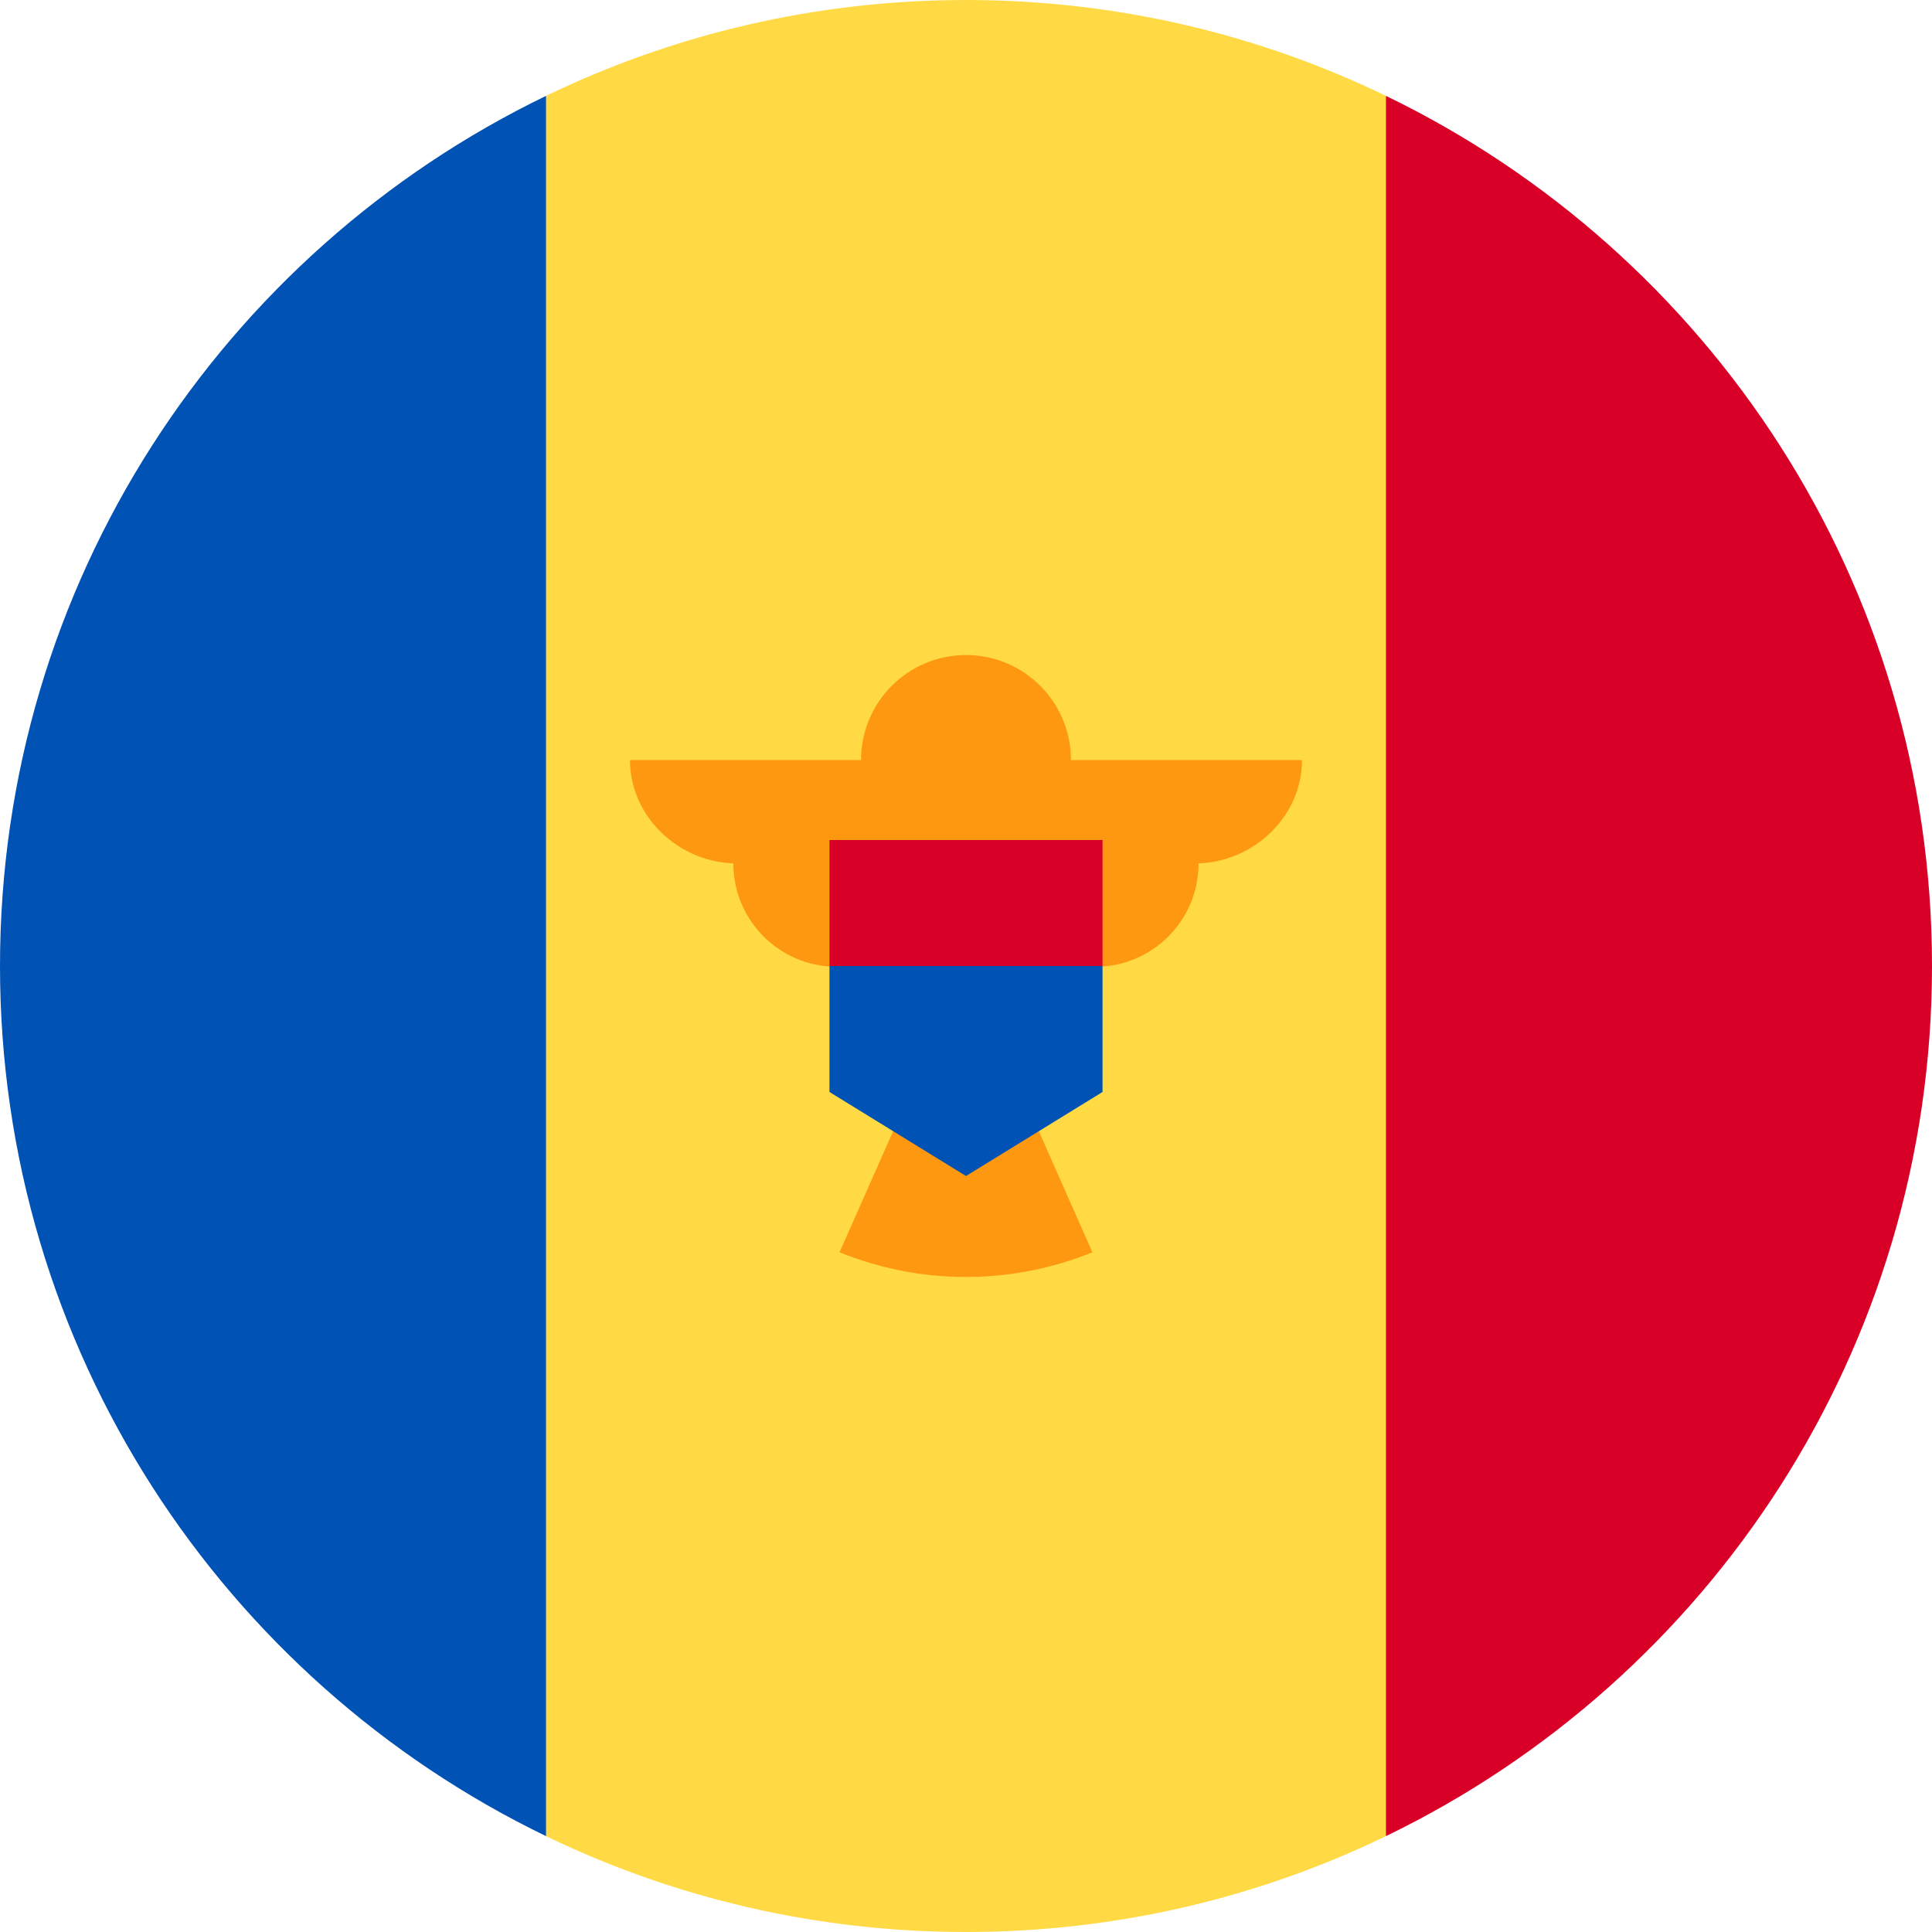
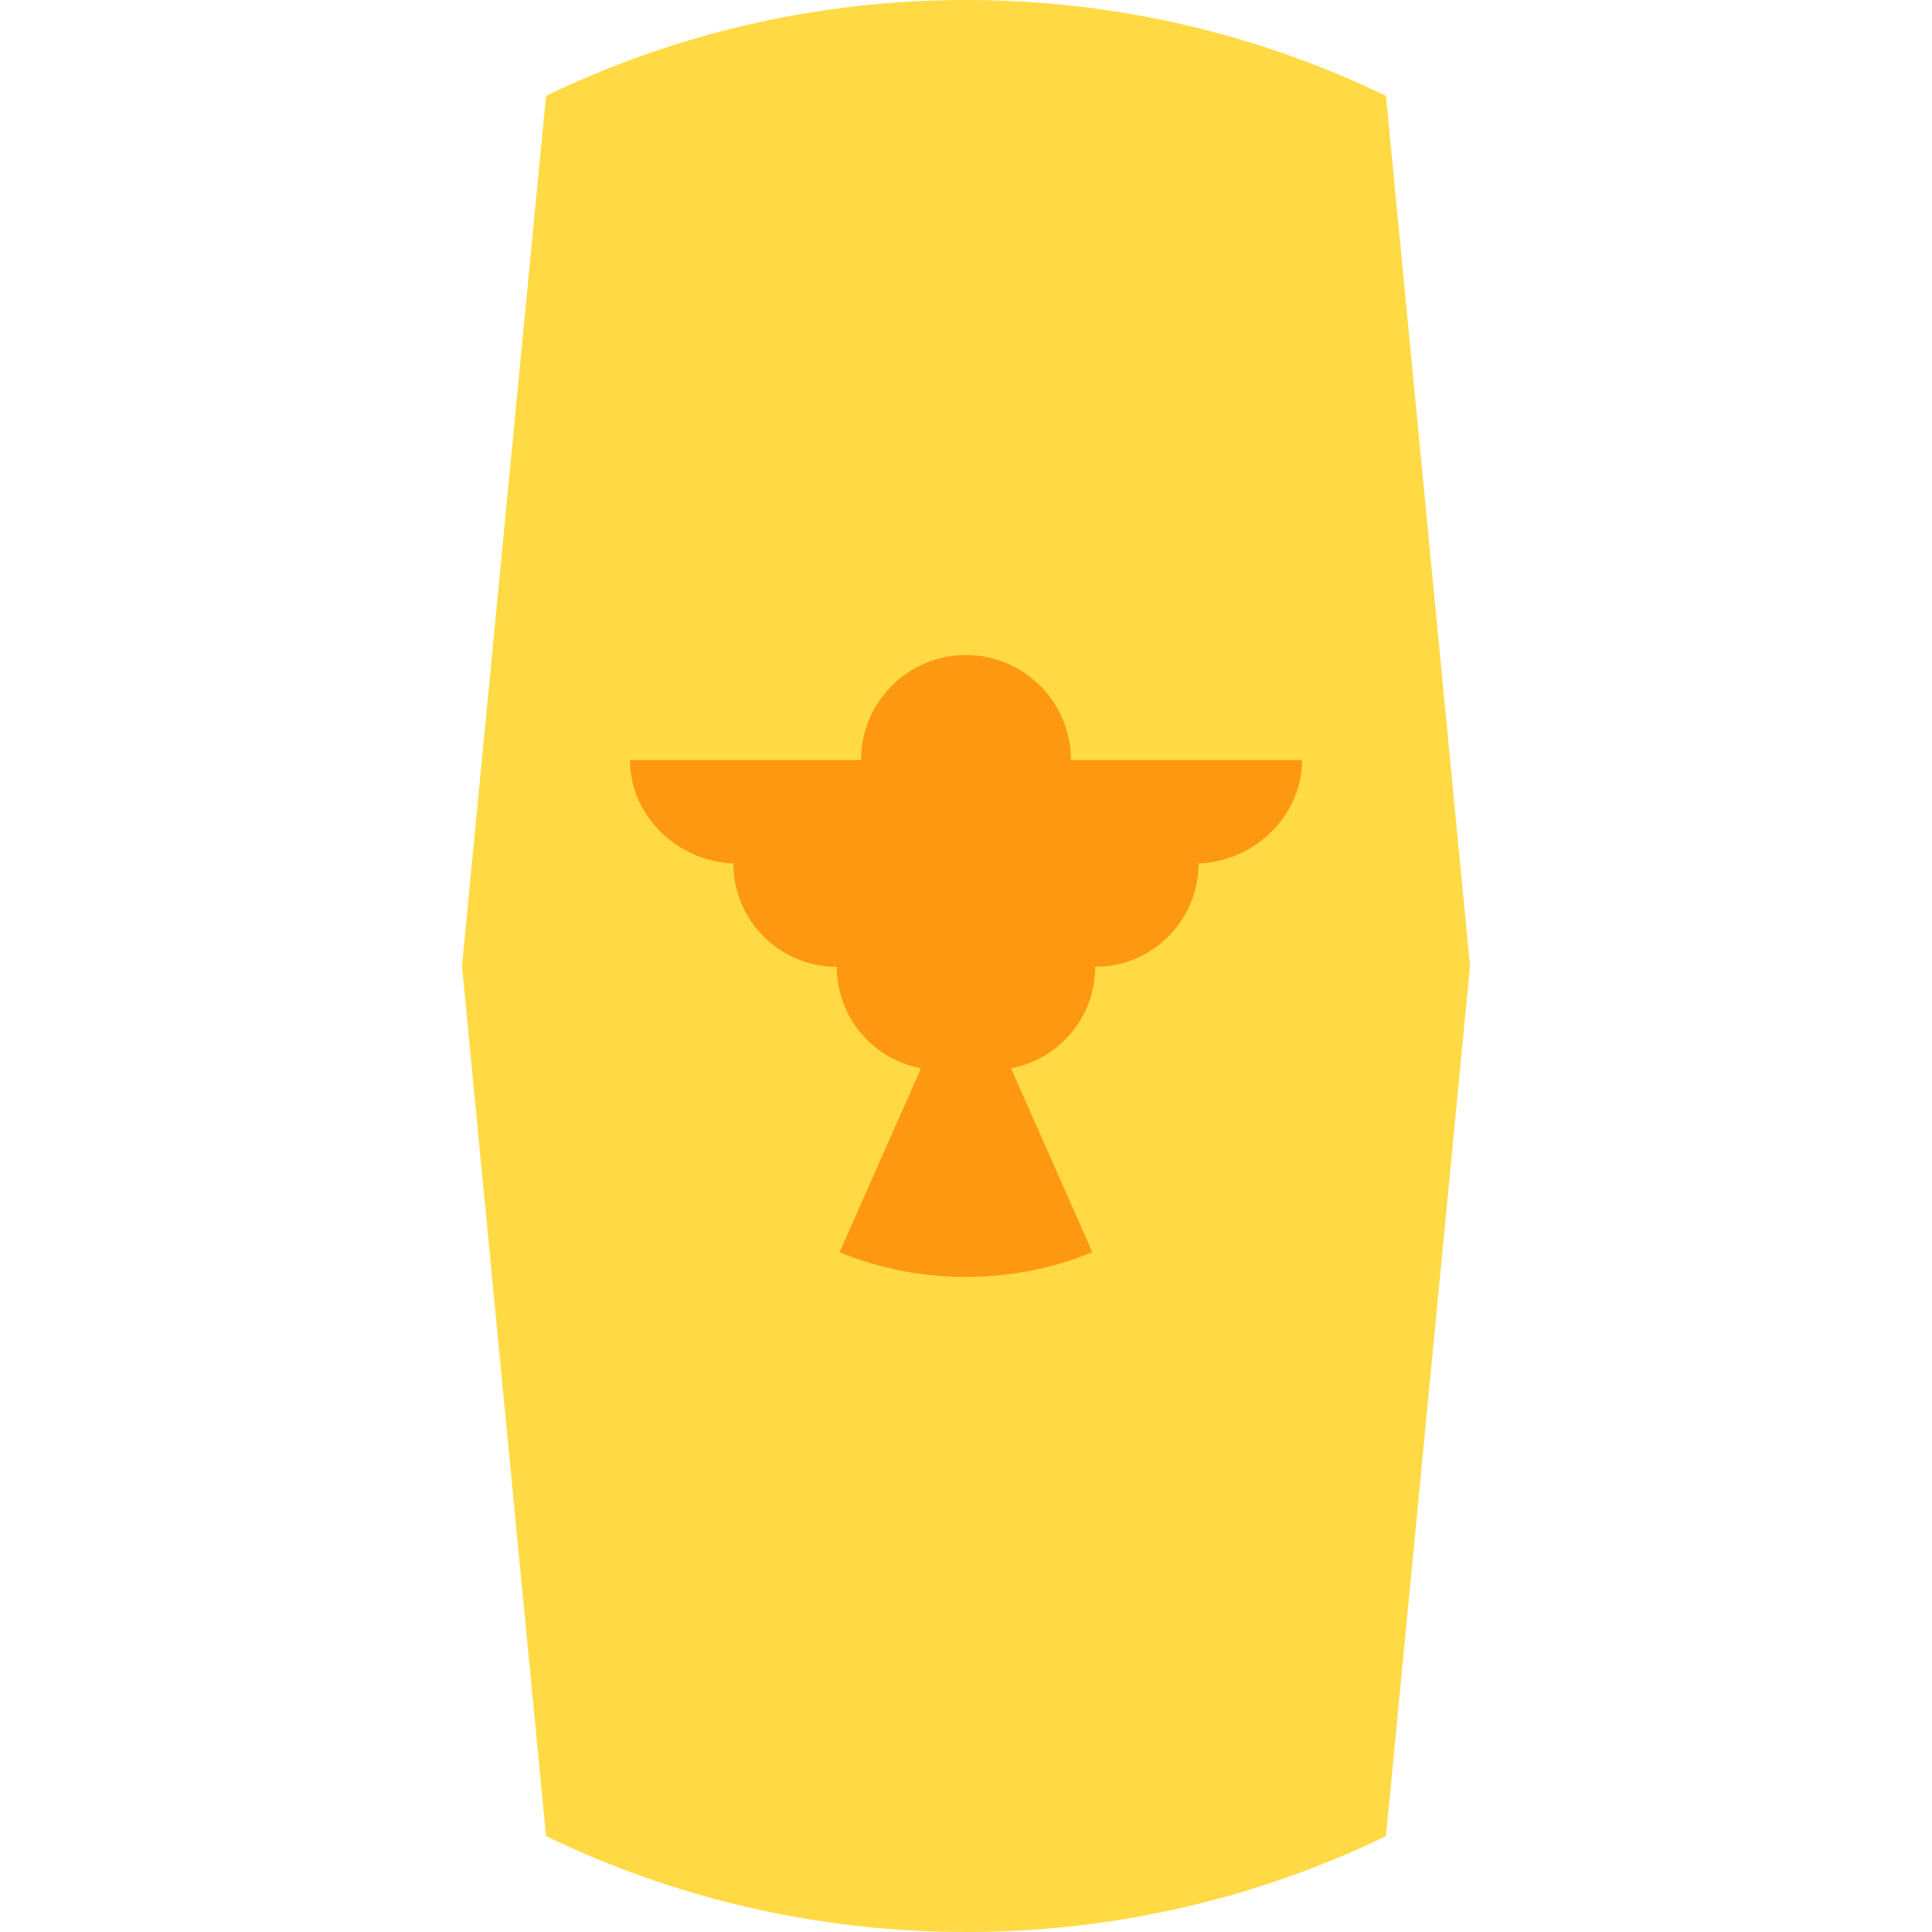
<svg xmlns="http://www.w3.org/2000/svg" width="24" height="24" viewBox="0 0 24 24" fill="none">
  <g clip-path="url(#clip0_7_8191)">
    <path d="M17.217 1.191C15.64 0.428 13.87 0 12 0C10.13 0 8.36 0.428 6.783 1.191L5.739 12L6.783 22.809C8.36 23.572 10.13 24 12 24C13.87 24 15.64 23.572 17.217 22.809L18.261 12L17.217 1.191Z" fill="#FFDA44" />
-     <path d="M6.783 1.191C2.769 3.132 0 7.243 0 12C0 16.758 2.769 20.868 6.783 22.809V1.191Z" fill="#0052B4" />
-     <path d="M17.217 1.191V22.809C21.231 20.868 24 16.758 24 12C24 7.243 21.231 3.132 17.217 1.191Z" fill="#D80027" />
    <path d="M16.174 9.442H13.304C13.304 8.721 12.72 8.137 12 8.137C11.28 8.137 10.696 8.721 10.696 9.442H7.826C7.826 10.151 8.444 10.726 9.153 10.726H9.11C9.11 11.435 9.685 12.01 10.395 12.01C10.395 12.638 10.846 13.16 11.441 13.271L10.429 15.556C10.928 15.759 11.461 15.863 12 15.863C12.538 15.863 13.072 15.759 13.57 15.556L12.559 13.271C13.154 13.16 13.605 12.638 13.605 12.01C14.315 12.01 14.889 11.435 14.889 10.726H14.847C15.556 10.726 16.174 10.151 16.174 9.442Z" fill="#FF9811" />
-     <path d="M12 11.217L10.304 12V13.565L12 14.609L13.696 13.565V12L12 11.217Z" fill="#0052B4" />
-     <path d="M10.304 10.435H13.696V12H10.304V10.435Z" fill="#D80027" />
  </g>
  <defs>
    <clipPath id="clip0_7_8191">
      <rect width="24" height="24" fill="white" />
    </clipPath>
  </defs>
</svg>